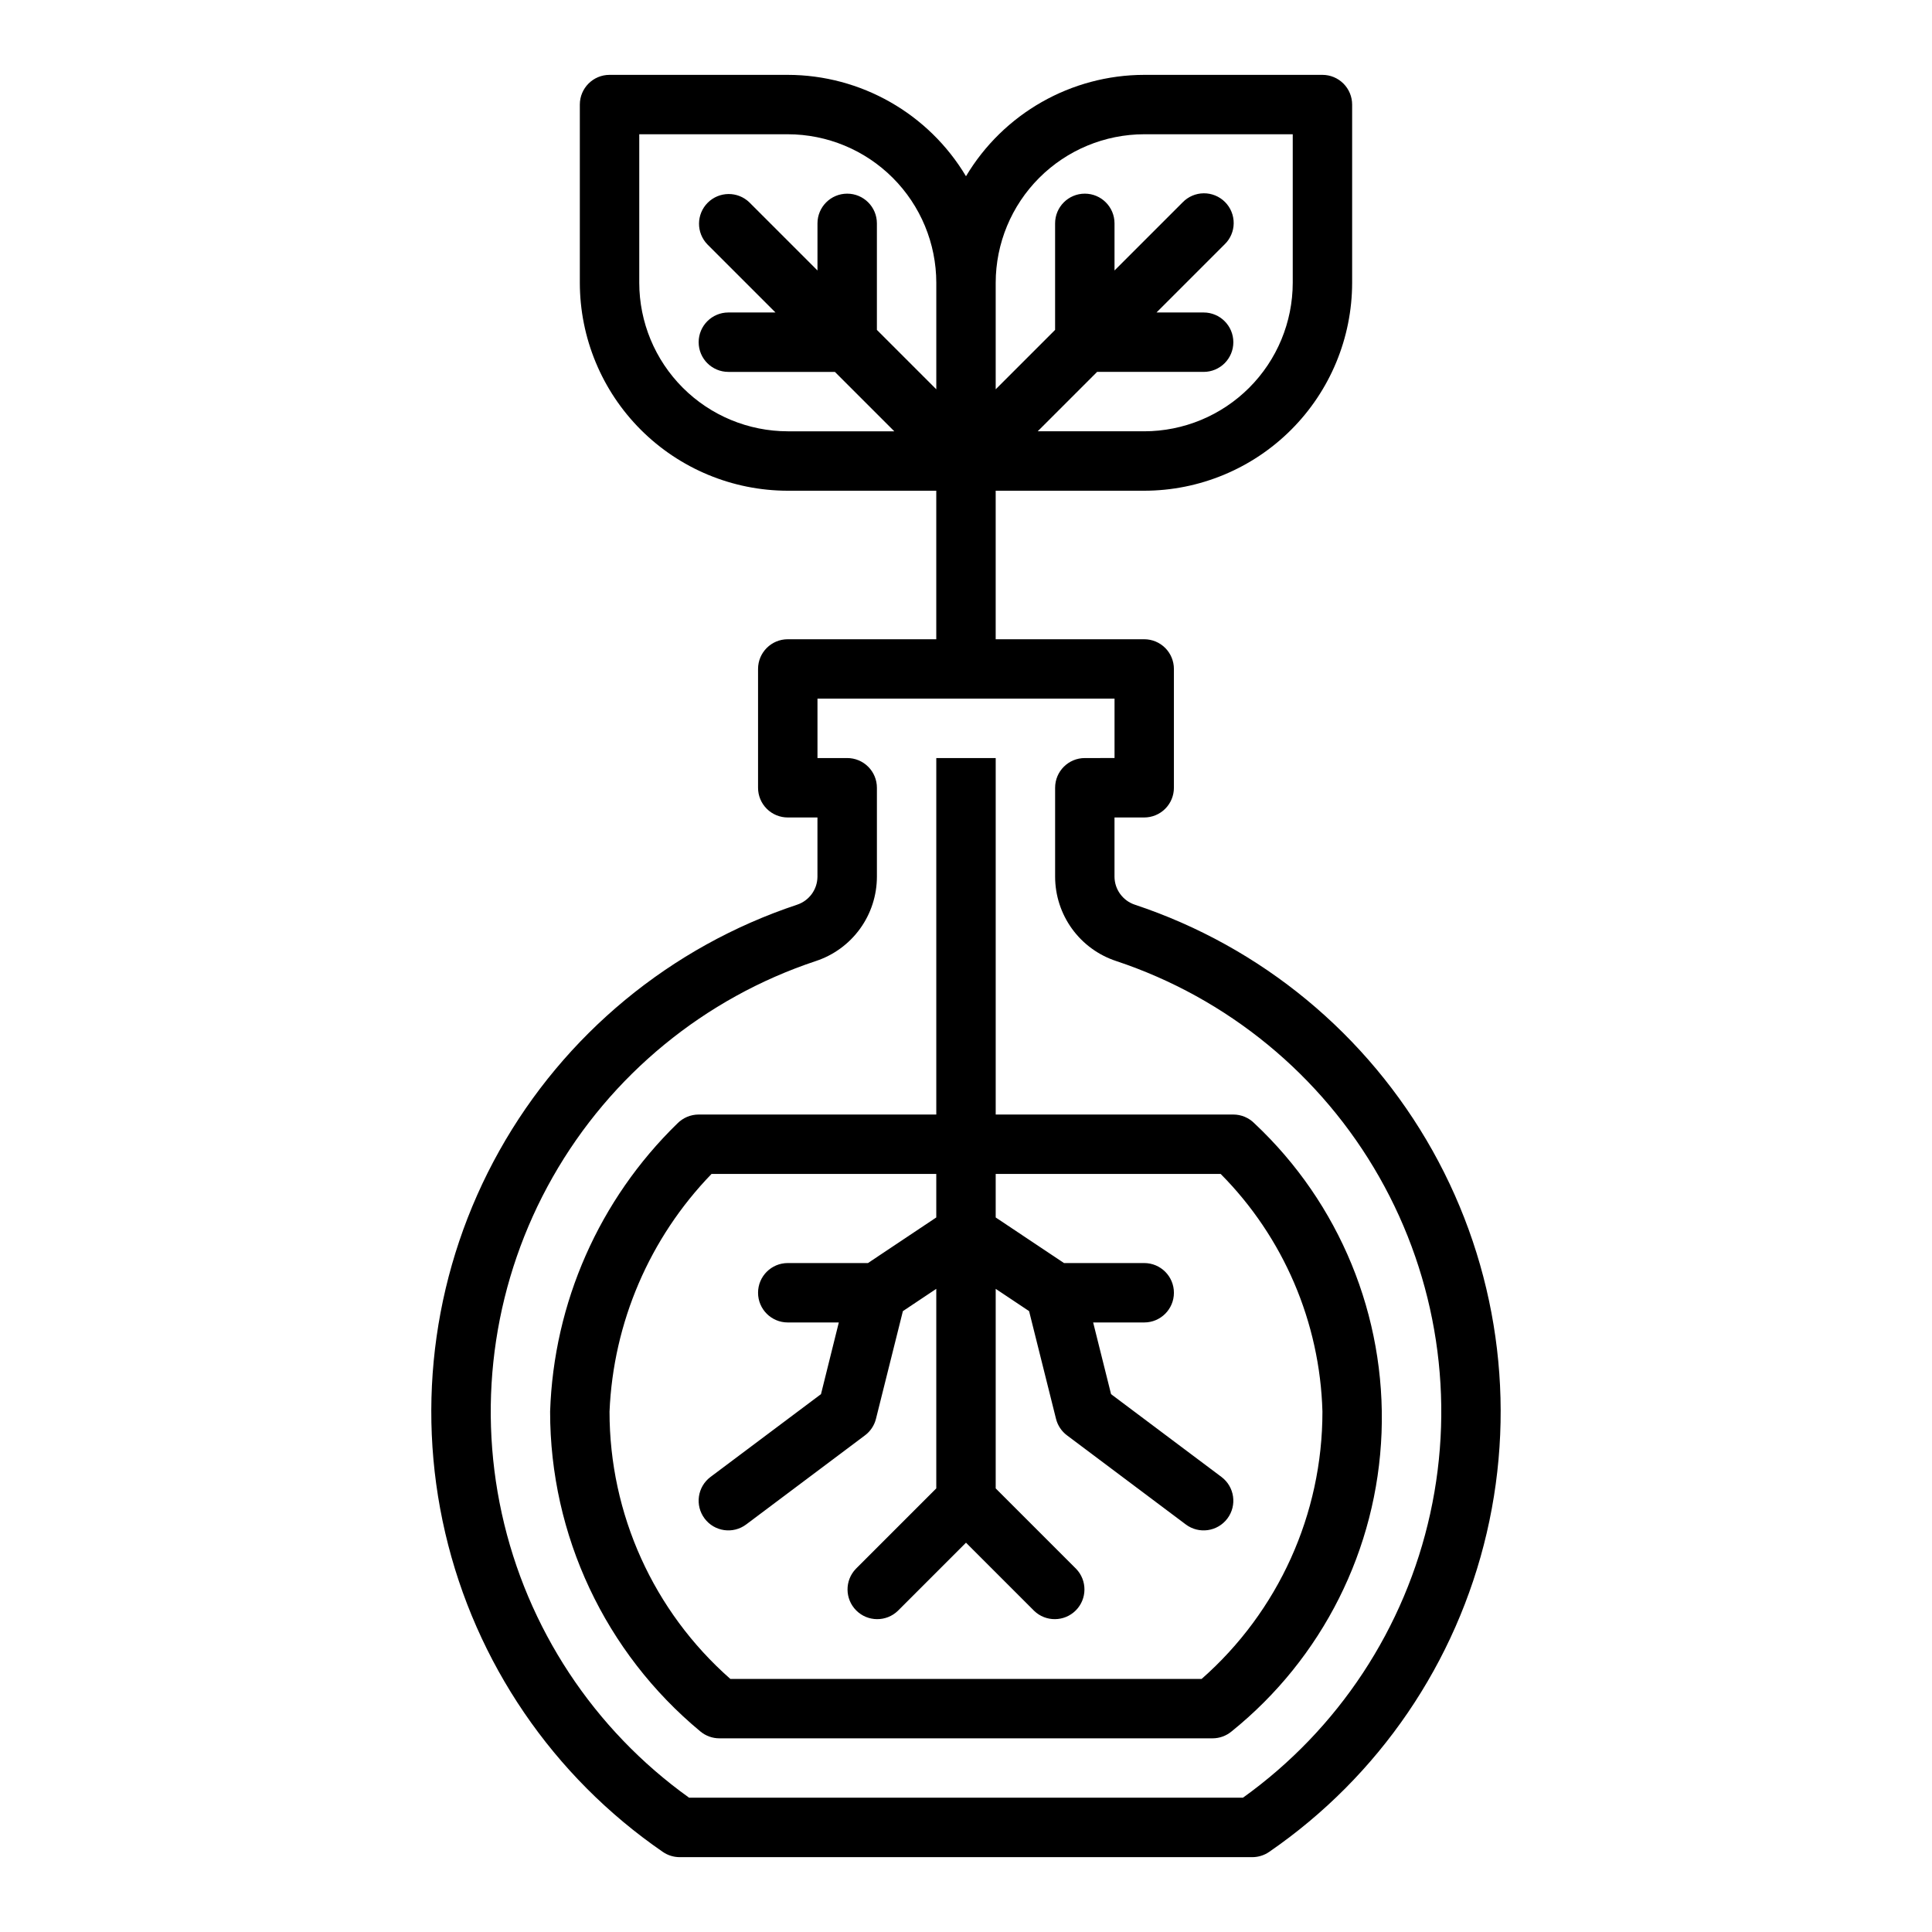
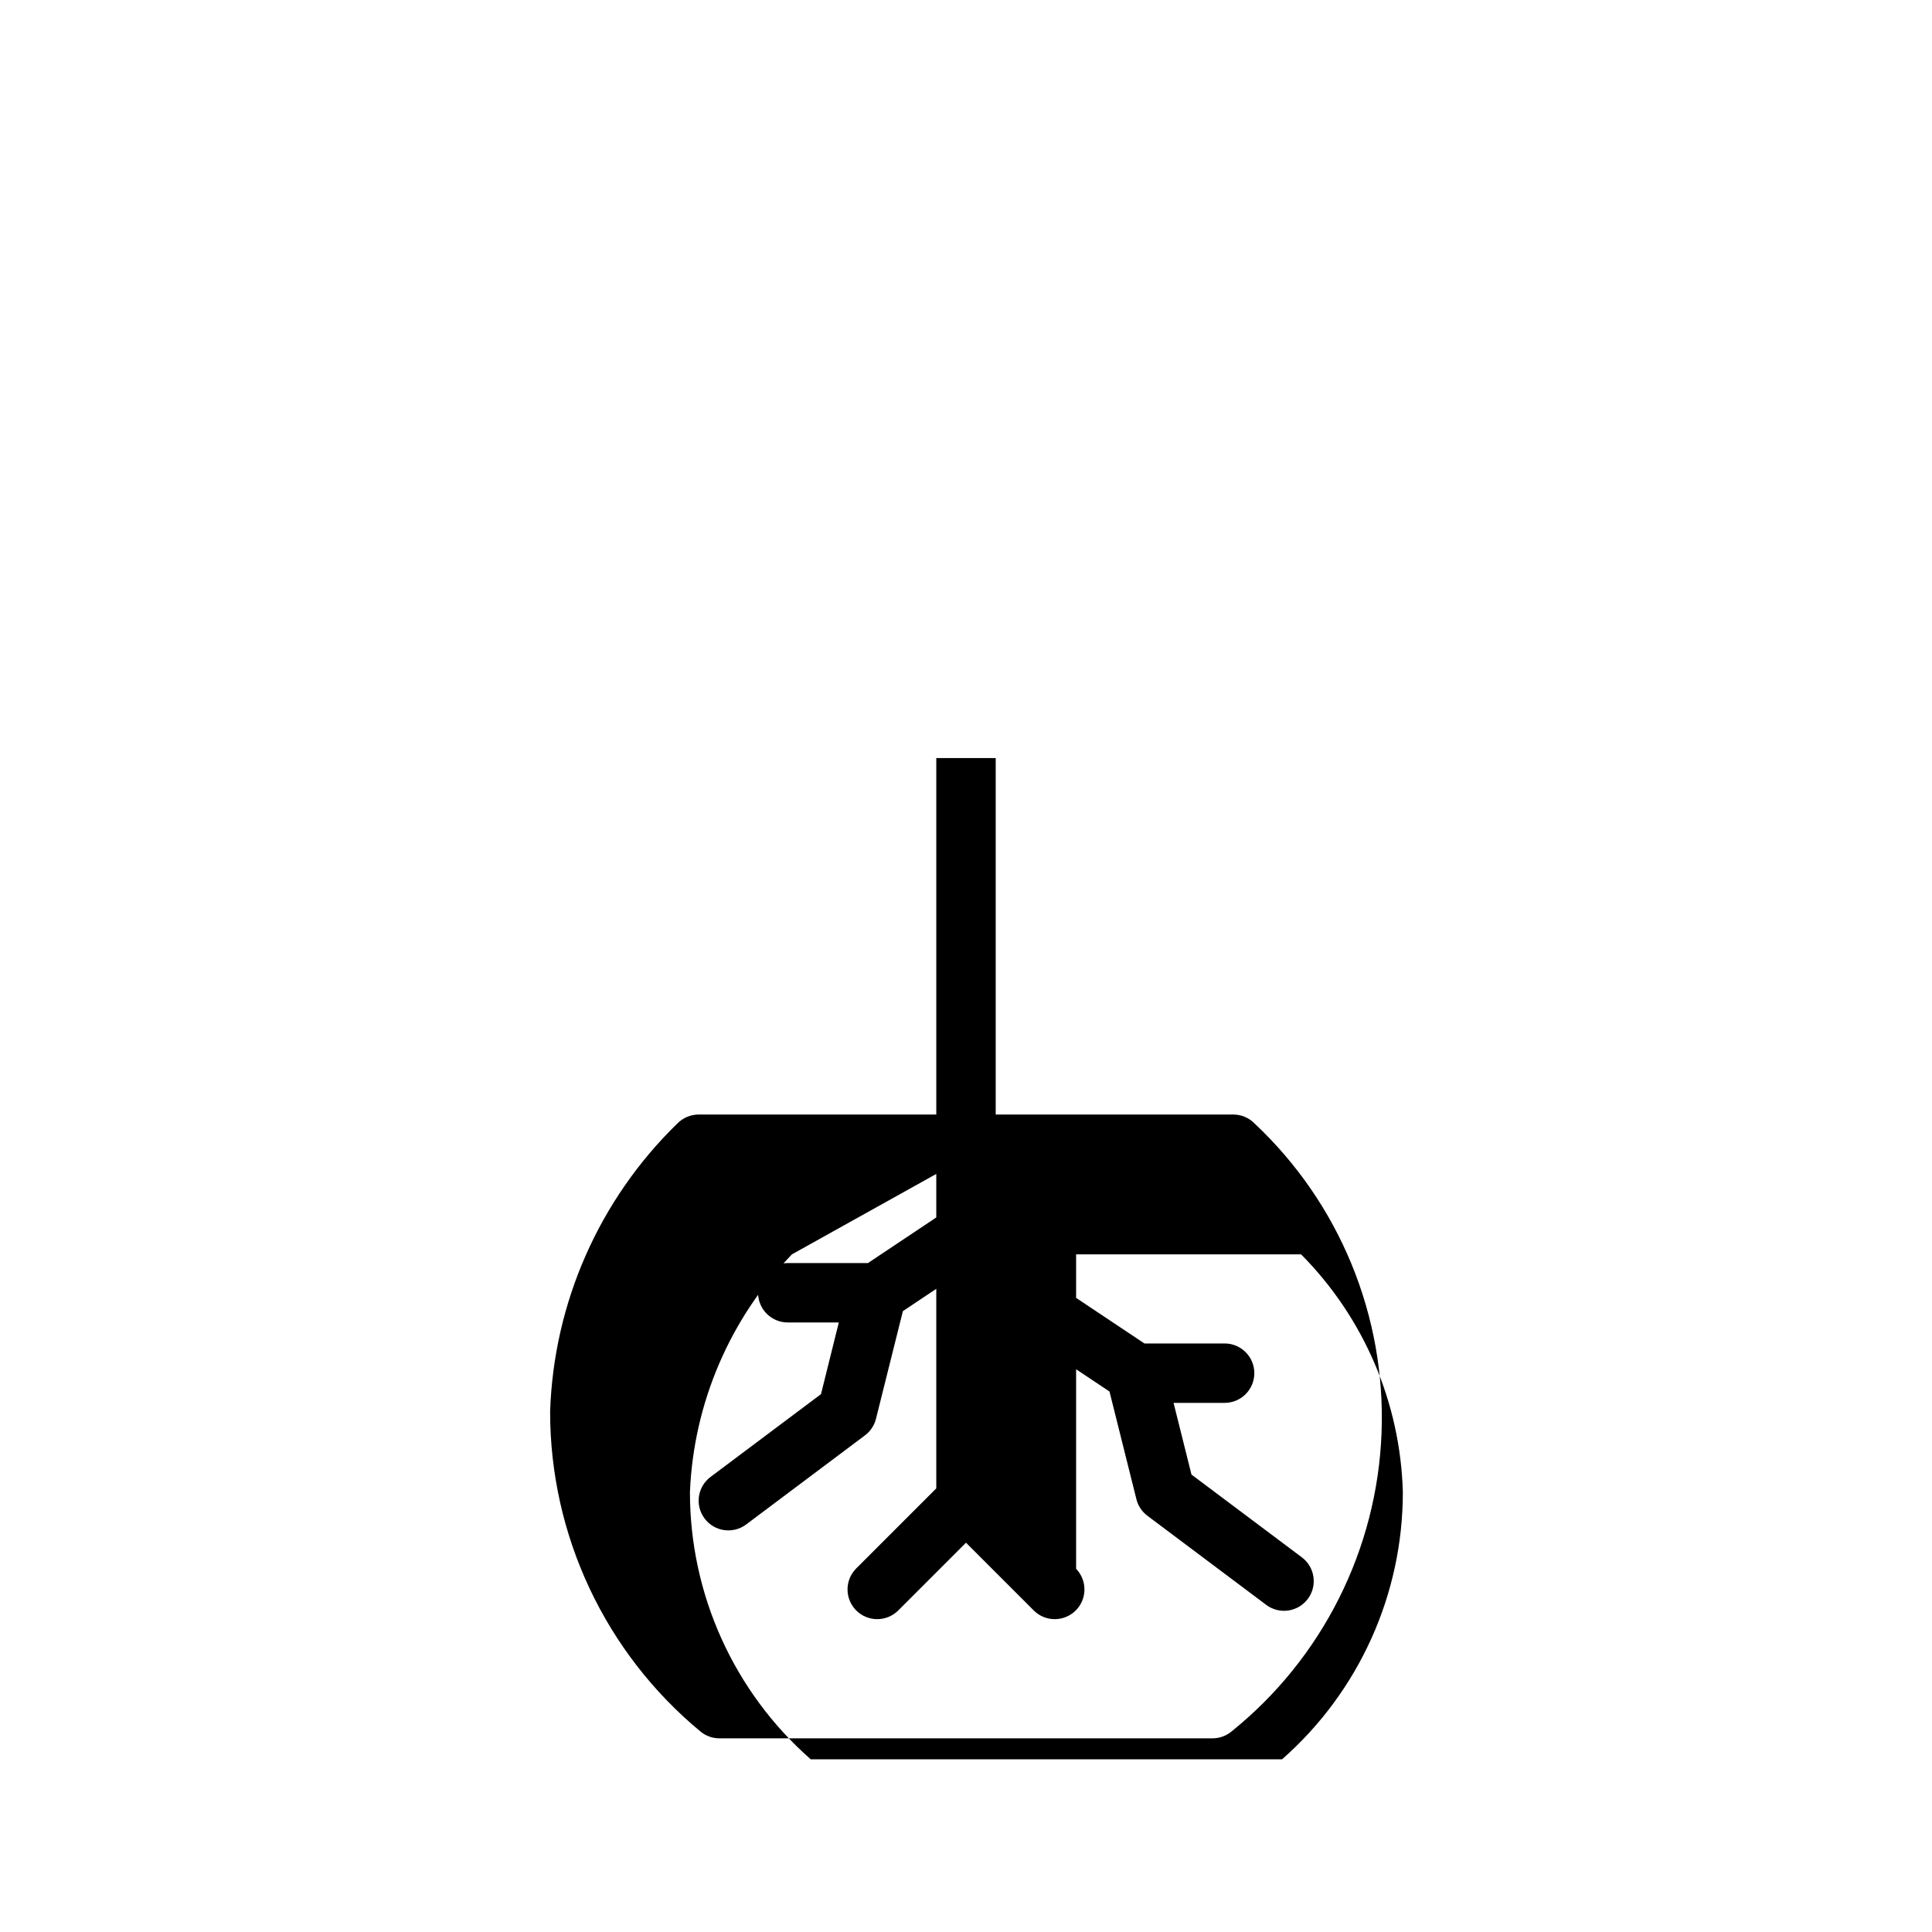
<svg xmlns="http://www.w3.org/2000/svg" fill="#000000" width="800px" height="800px" version="1.1" viewBox="144 144 512 512">
  <g>
-     <path d="m323.47 441.77c-20.668 20.129-32.738 47.48-33.684 76.312-0.02 32.781 14.582 63.863 39.824 84.773 1.418 1.18 3.203 1.824 5.047 1.82h130.68c1.84 0 3.617-0.645 5.031-1.82 24.086-19.395 38.59-48.273 39.758-79.18 1.164-30.902-11.117-60.797-33.672-81.953-1.477-1.504-3.496-2.356-5.606-2.359h-62.977v-94.465h-15.746v94.465h-62.977c-2.137 0.004-4.184 0.871-5.676 2.406zm68.652 13.336v11.531l-18.105 12.086h-21.254c-4.348 0-7.871 3.523-7.871 7.871s3.523 7.871 7.871 7.871h13.531l-4.723 18.996-29.273 21.941c-3.481 2.609-4.184 7.543-1.574 11.02 2.606 3.477 7.539 4.184 11.02 1.574l31.488-23.617c1.445-1.082 2.473-2.629 2.91-4.383l7.133-28.535 8.848-5.906v52.883l-21.309 21.309v0.004c-2.984 3.09-2.941 7.996 0.098 11.035 3.035 3.035 7.945 3.078 11.035 0.094l18.051-18.051 18.051 18.051c3.086 2.984 7.996 2.941 11.035-0.094 3.035-3.039 3.078-7.945 0.094-11.035l-21.309-21.309v-52.887l8.848 5.902 7.133 28.535v0.004c0.438 1.754 1.465 3.301 2.91 4.383l31.488 23.617c3.481 2.609 8.414 1.902 11.023-1.574 2.609-3.477 1.902-8.41-1.574-11.02l-29.254-21.938-4.746-19h13.531c4.348 0 7.871-3.523 7.871-7.871s-3.523-7.871-7.871-7.871h-21.254l-18.105-12.082v-11.535h59.621c16.668 16.801 26.312 39.32 26.969 62.977 0.02 27.125-11.645 52.938-32.012 70.848h-124.9c-20.367-17.91-32.035-43.723-32.016-70.848 0.992-23.594 10.609-46.004 27.031-62.977z" />
-     <path d="m355.23 383.76c-33.5 11.133-61.629 34.375-78.879 65.172-17.25 30.801-22.371 66.93-14.359 101.31 8.008 34.379 28.57 64.523 57.656 84.527 1.312 0.906 2.871 1.391 4.465 1.395h151.77c1.594-0.004 3.148-0.488 4.461-1.395 29.086-20.004 49.648-50.148 57.656-84.527 8.012-34.379 2.891-70.508-14.359-101.31-17.25-30.797-45.379-54.039-78.879-65.172-3.207-1.059-5.383-4.043-5.406-7.422v-15.699h7.871c2.09 0 4.09-0.828 5.566-2.305 1.477-1.477 2.305-3.477 2.305-5.566v-31.488c0-2.086-0.828-4.09-2.305-5.566-1.477-1.477-3.477-2.305-5.566-2.305h-39.359v-39.359h39.359c14.609-0.016 28.617-5.828 38.945-16.16 10.332-10.328 16.141-24.336 16.16-38.945v-47.23c0-2.09-0.832-4.09-2.309-5.566-1.473-1.477-3.477-2.309-5.566-2.309h-47.23c-19.371 0.031-37.305 10.234-47.23 26.867-9.93-16.633-27.863-26.836-47.234-26.867h-47.23c-4.348 0-7.871 3.527-7.871 7.875v47.23c0.016 14.609 5.824 28.617 16.156 38.945 10.332 10.332 24.336 16.145 38.945 16.16h39.359v39.359h-39.359c-4.348 0-7.871 3.523-7.871 7.871v31.488c0 2.09 0.828 4.09 2.305 5.566 1.477 1.477 3.481 2.305 5.566 2.305h7.871v15.699c-0.02 3.379-2.199 6.363-5.406 7.422zm92-204.18h39.359v39.359c-0.012 10.438-4.164 20.441-11.543 27.82-7.379 7.379-17.383 11.527-27.816 11.539h-28.23l15.742-15.742h28.234c4.348 0 7.871-3.523 7.871-7.871s-3.523-7.875-7.871-7.875h-12.488l18.051-18.051c1.52-1.465 2.387-3.481 2.402-5.594 0.02-2.109-0.812-4.141-2.305-5.633-1.492-1.492-3.523-2.324-5.633-2.305-2.113 0.016-4.129 0.883-5.594 2.402l-18.051 18.051v-12.484c0-4.348-3.523-7.875-7.871-7.875-4.348 0-7.875 3.527-7.875 7.875v28.23l-15.742 15.742v-28.23c0.012-10.434 4.164-20.438 11.543-27.816 7.379-7.379 17.383-11.531 27.816-11.543zm-133.82 39.359v-39.359h39.359c10.438 0.012 20.441 4.164 27.82 11.543 7.379 7.379 11.527 17.383 11.539 27.816v28.23l-15.742-15.742v-28.23c0-4.348-3.523-7.875-7.871-7.875-4.348 0-7.875 3.527-7.875 7.875v12.484l-18.051-18.051c-3.086-2.984-7.996-2.941-11.035 0.094-3.035 3.039-3.078 7.949-0.094 11.035l18.051 18.051h-12.484c-4.348 0-7.875 3.527-7.875 7.875s3.527 7.871 7.875 7.871h28.23l15.742 15.742h-28.23c-10.434-0.012-20.438-4.16-27.816-11.539-7.379-7.379-11.531-17.383-11.543-27.82zm55.105 125.95h-7.875v-15.746h78.723v15.742l-7.871 0.004c-4.348 0-7.875 3.523-7.875 7.871v23.57c0.004 4.953 1.57 9.785 4.473 13.797 2.906 4.016 7.008 7.012 11.715 8.559 29.508 9.809 54.344 30.195 69.711 57.234 15.367 27.035 20.18 58.801 13.512 89.176-6.672 30.375-24.352 57.203-49.633 75.312h-146.78c-25.285-18.109-42.965-44.938-49.633-75.312-6.672-30.375-1.859-62.141 13.508-89.176 15.367-27.039 40.203-47.426 69.715-57.234 4.707-1.547 8.805-4.543 11.711-8.559 2.906-4.012 4.469-8.844 4.473-13.797v-23.57c0-2.086-0.828-4.09-2.305-5.566-1.477-1.477-3.481-2.305-5.566-2.305z" />
+     <path d="m323.47 441.77c-20.668 20.129-32.738 47.48-33.684 76.312-0.02 32.781 14.582 63.863 39.824 84.773 1.418 1.18 3.203 1.824 5.047 1.82h130.68c1.84 0 3.617-0.645 5.031-1.82 24.086-19.395 38.59-48.273 39.758-79.18 1.164-30.902-11.117-60.797-33.672-81.953-1.477-1.504-3.496-2.356-5.606-2.359h-62.977v-94.465h-15.746v94.465h-62.977c-2.137 0.004-4.184 0.871-5.676 2.406zm68.652 13.336v11.531l-18.105 12.086h-21.254c-4.348 0-7.871 3.523-7.871 7.871s3.523 7.871 7.871 7.871h13.531l-4.723 18.996-29.273 21.941c-3.481 2.609-4.184 7.543-1.574 11.02 2.606 3.477 7.539 4.184 11.02 1.574l31.488-23.617c1.445-1.082 2.473-2.629 2.91-4.383l7.133-28.535 8.848-5.906v52.883l-21.309 21.309v0.004c-2.984 3.09-2.941 7.996 0.098 11.035 3.035 3.035 7.945 3.078 11.035 0.094l18.051-18.051 18.051 18.051c3.086 2.984 7.996 2.941 11.035-0.094 3.035-3.039 3.078-7.945 0.094-11.035v-52.887l8.848 5.902 7.133 28.535v0.004c0.438 1.754 1.465 3.301 2.91 4.383l31.488 23.617c3.481 2.609 8.414 1.902 11.023-1.574 2.609-3.477 1.902-8.41-1.574-11.02l-29.254-21.938-4.746-19h13.531c4.348 0 7.871-3.523 7.871-7.871s-3.523-7.871-7.871-7.871h-21.254l-18.105-12.082v-11.535h59.621c16.668 16.801 26.312 39.32 26.969 62.977 0.02 27.125-11.645 52.938-32.012 70.848h-124.9c-20.367-17.91-32.035-43.723-32.016-70.848 0.992-23.594 10.609-46.004 27.031-62.977z" />
  </g>
</svg>